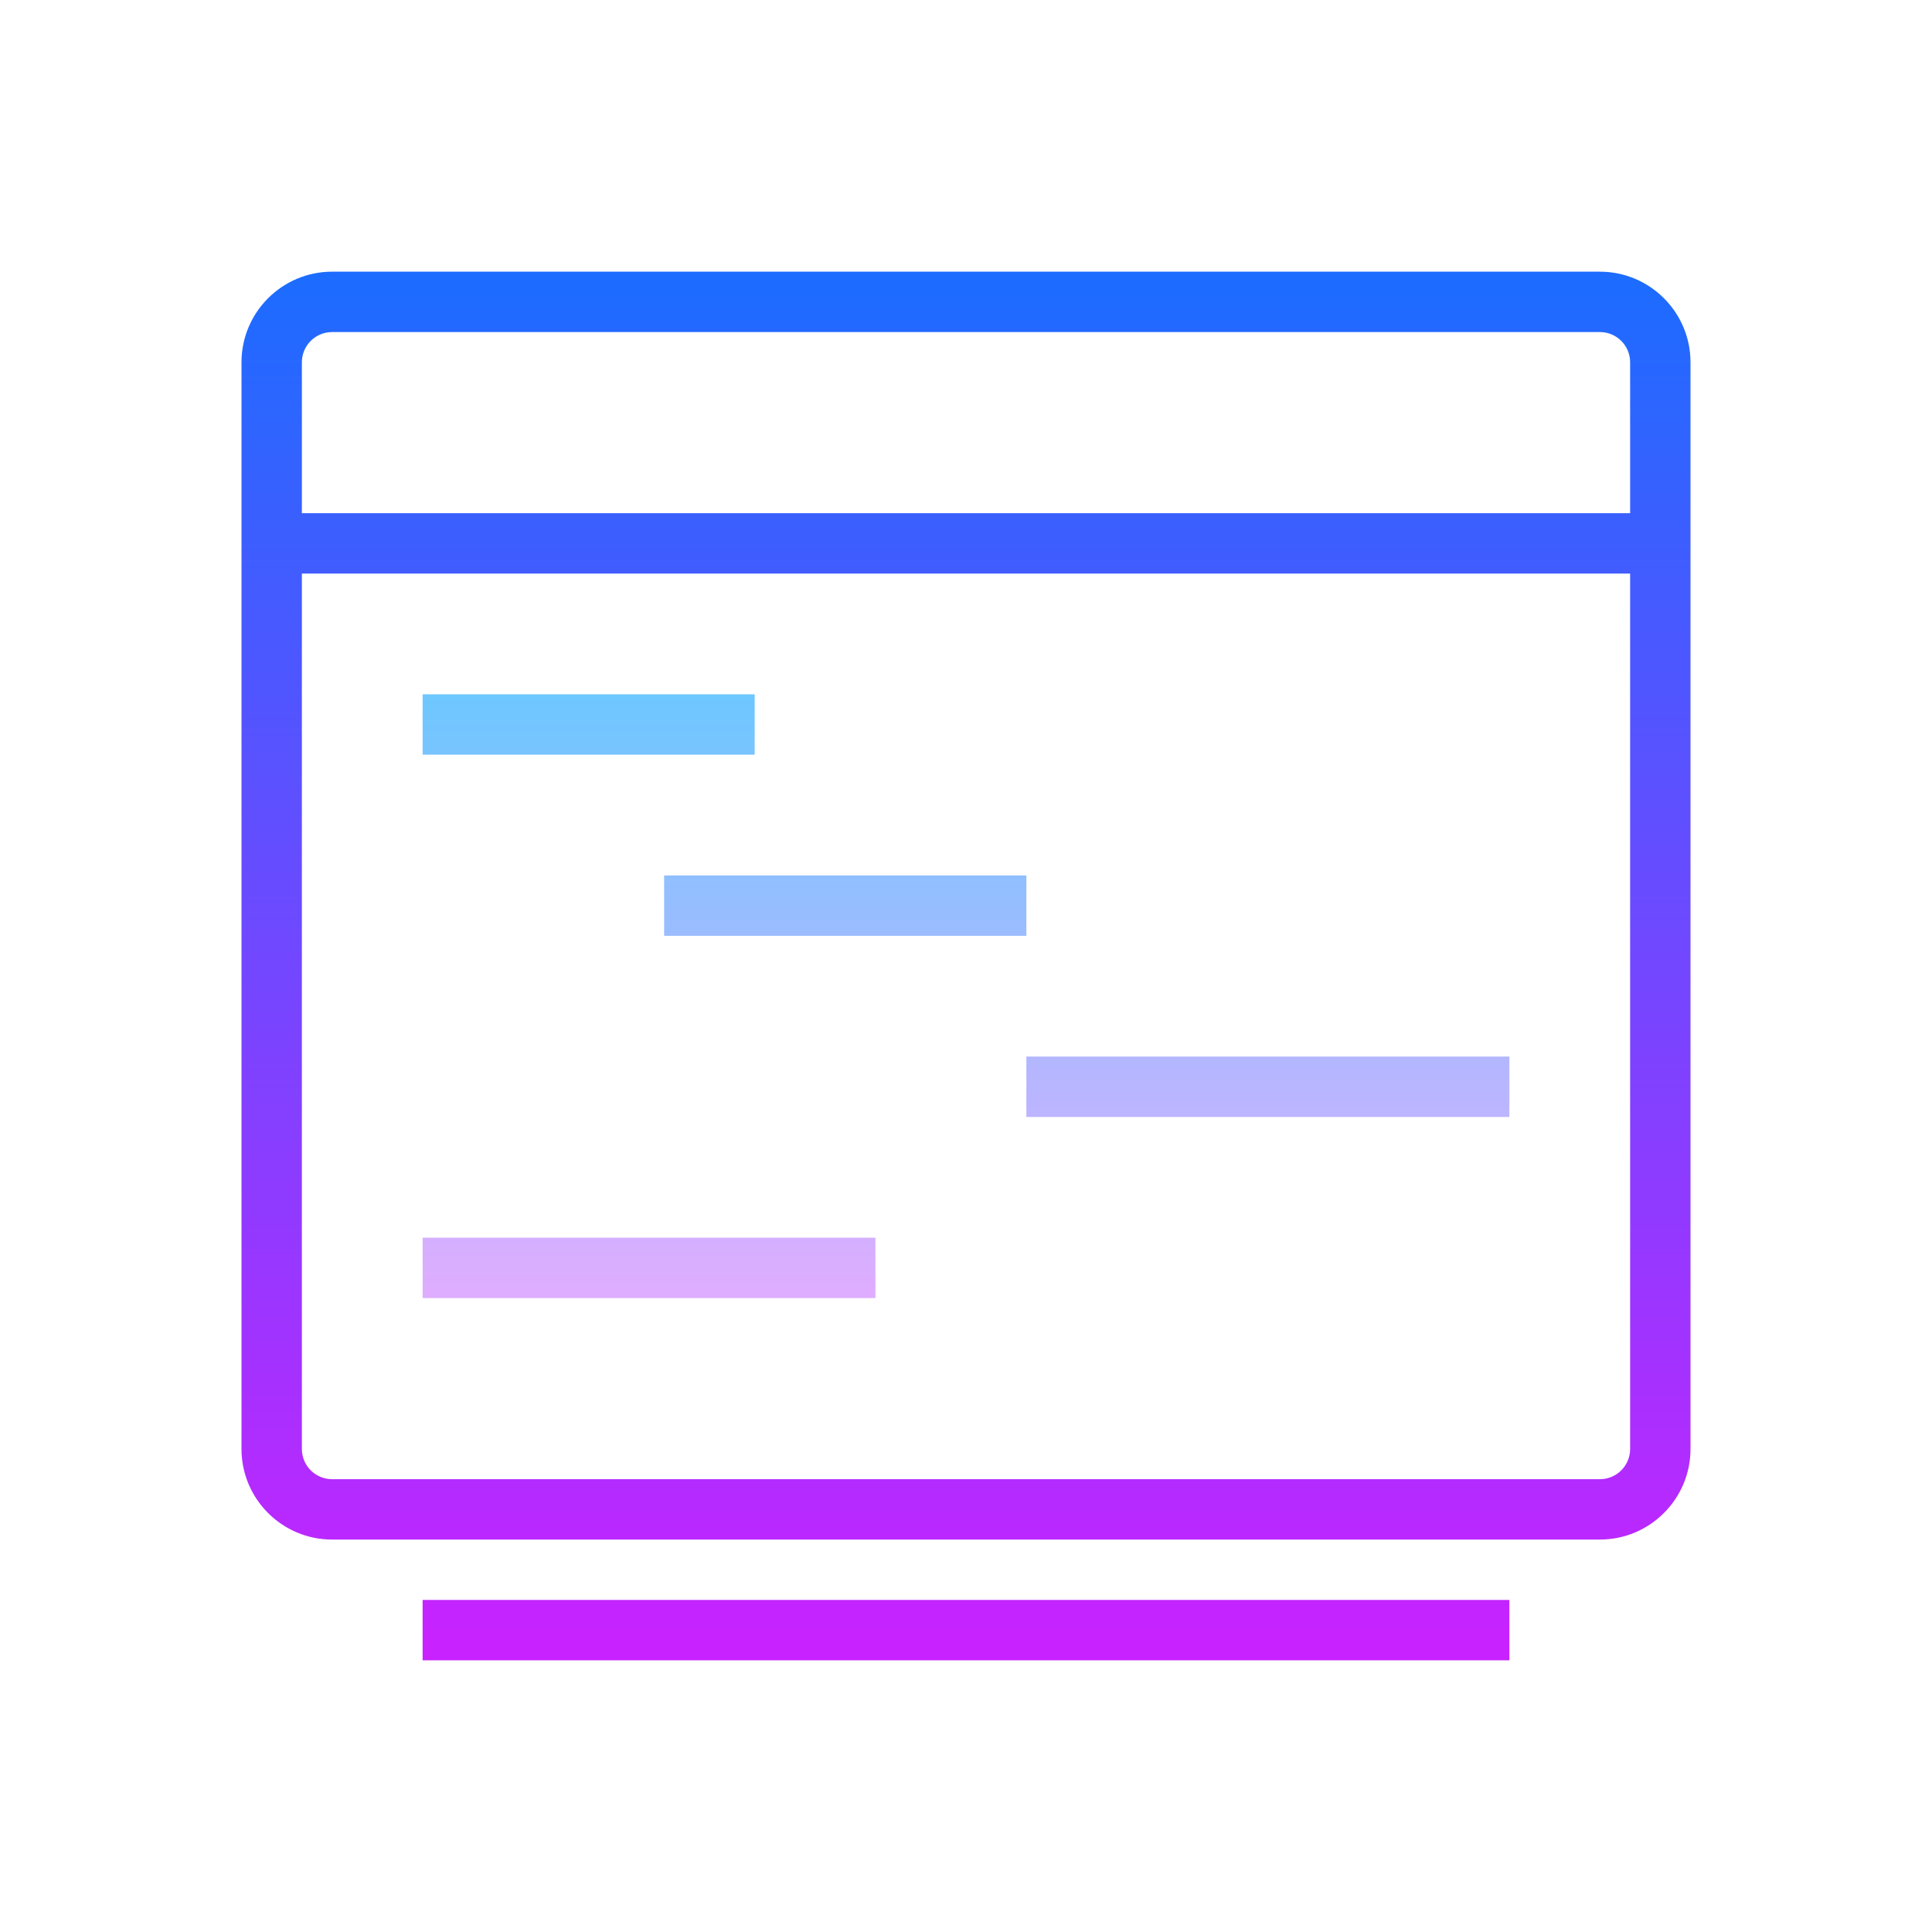
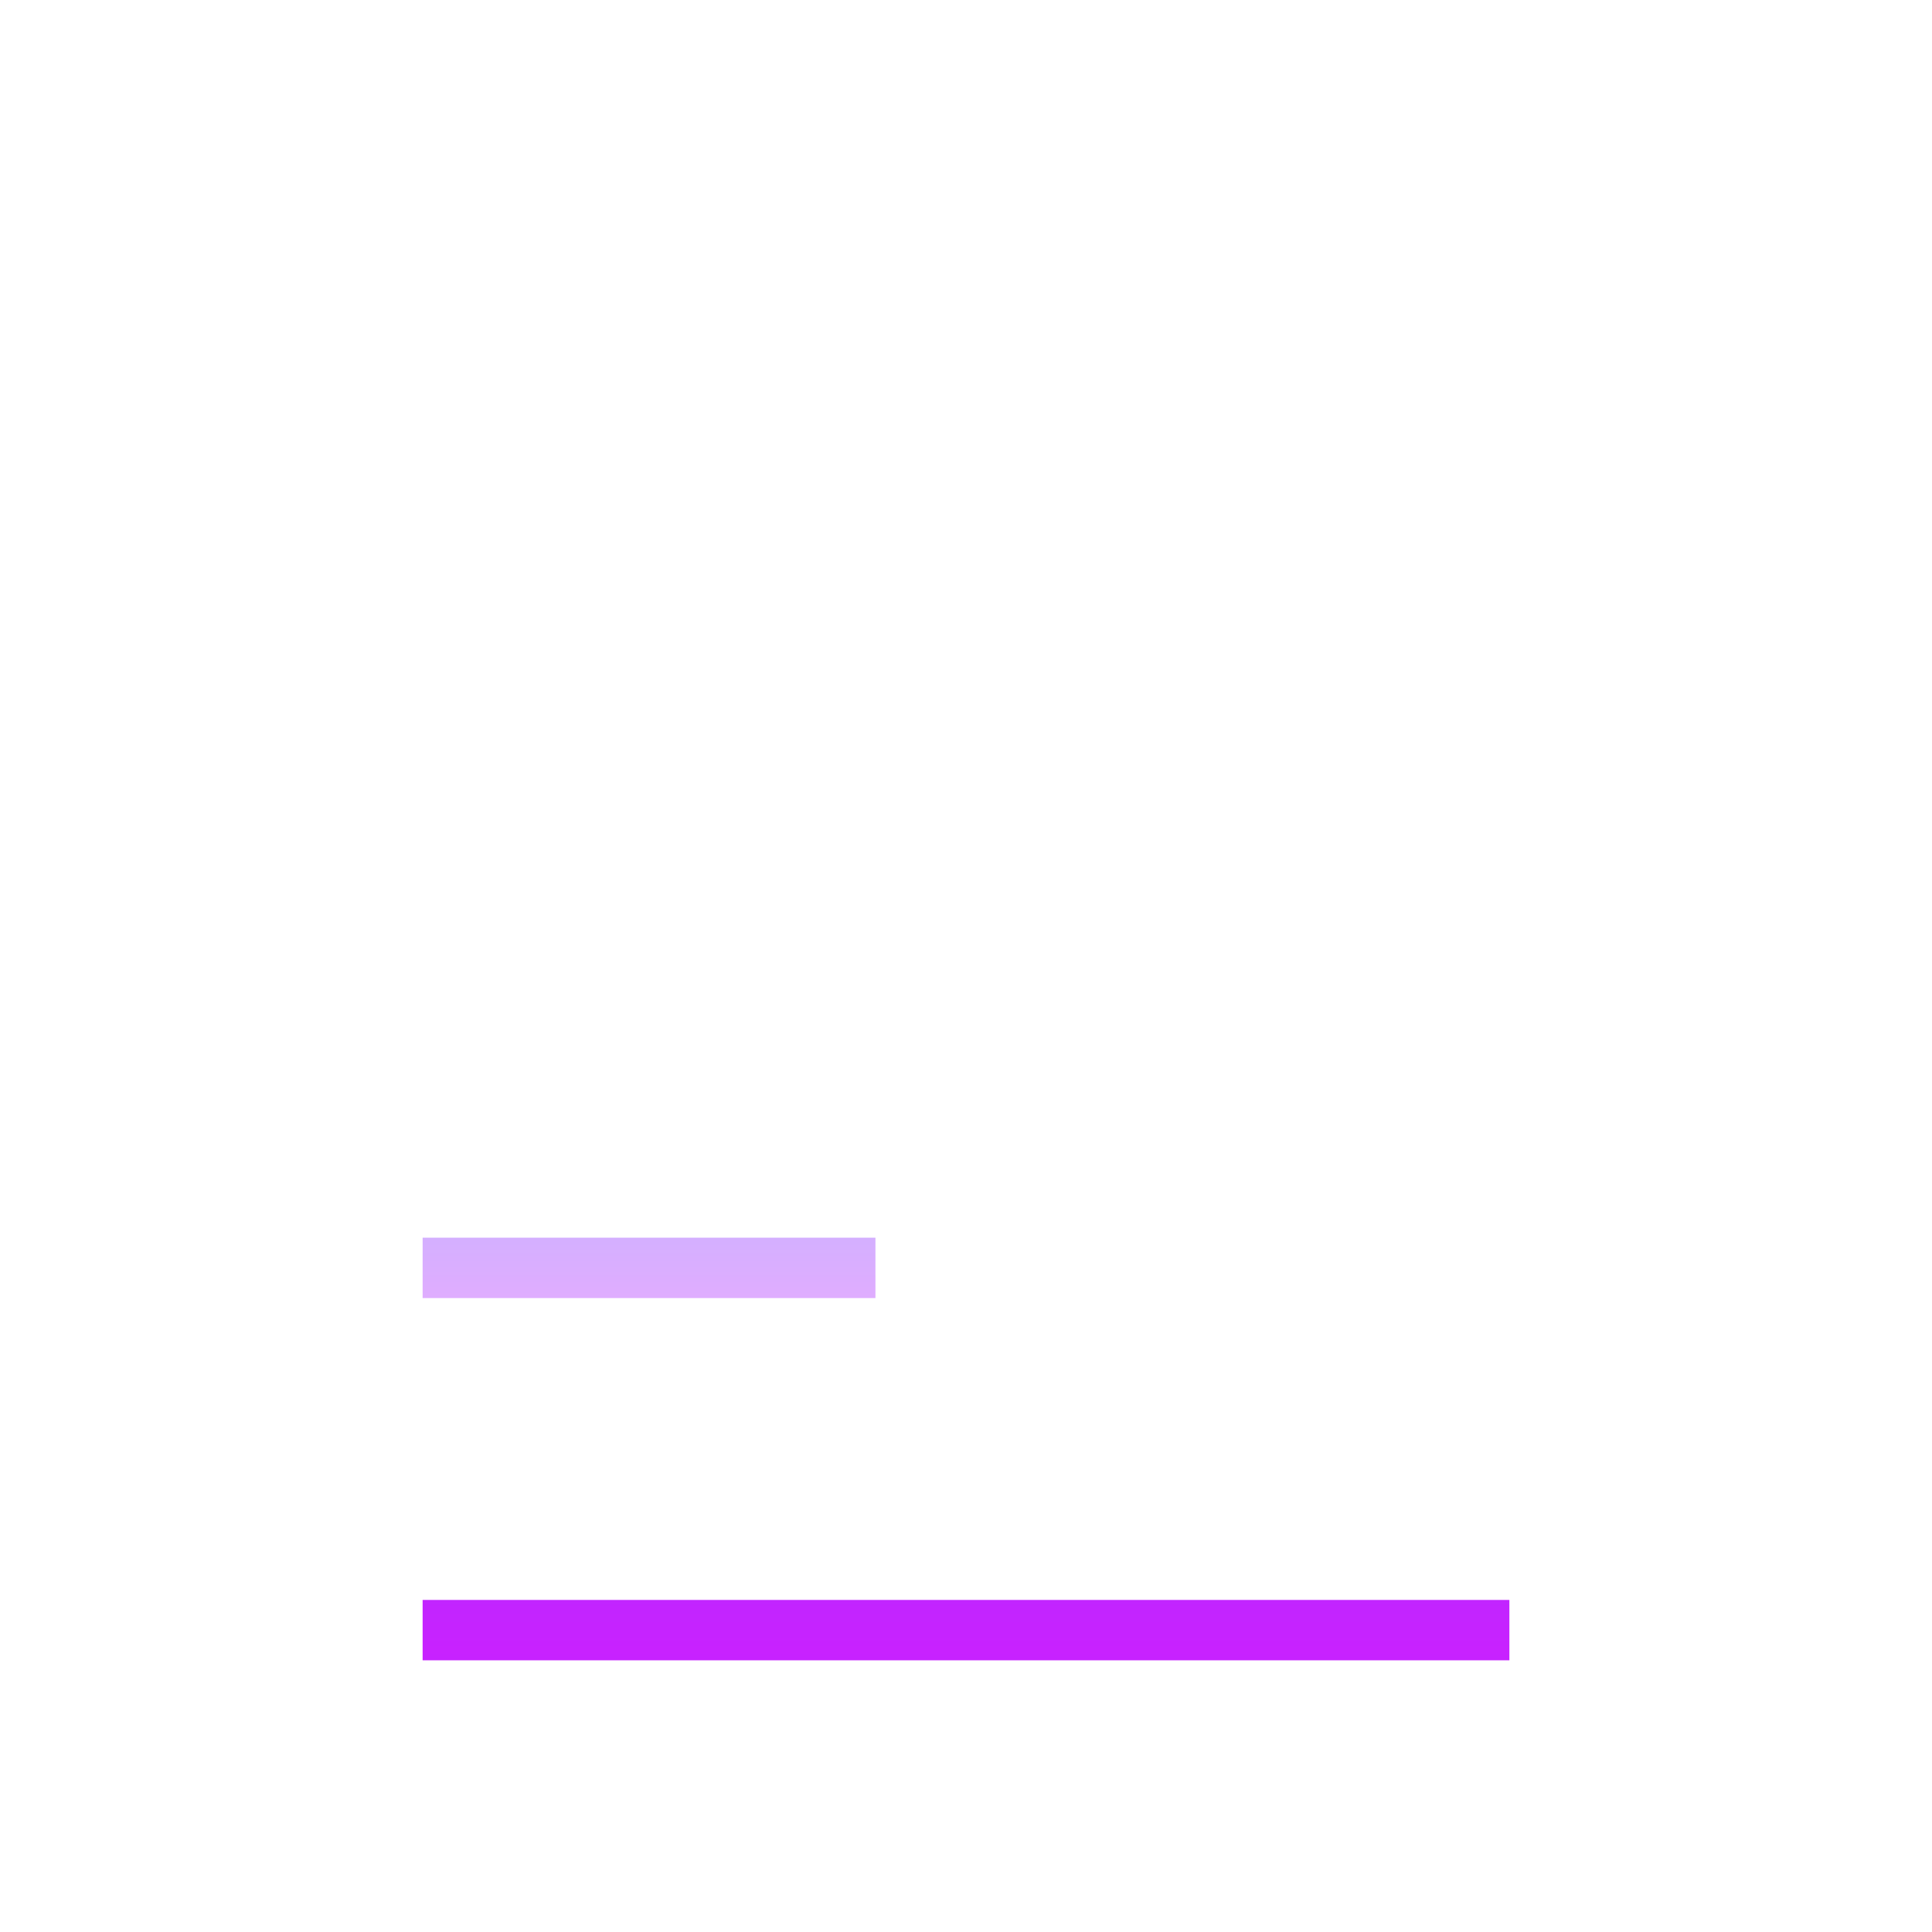
<svg xmlns="http://www.w3.org/2000/svg" version="1.1" id="Layer_1" x="0px" y="0px" viewBox="0 0 64 64" style="enable-background:new 0 0 64 64;" xml:space="preserve" width="64px" height="64px">
  <g>
    <linearGradient id="SVGID_1__55490" gradientUnits="userSpaceOnUse" x1="32" y1="8.625" x2="32" y2="54.658" spreadMethod="reflect">
      <stop offset="0" style="stop-color:#1A6DFF" />
      <stop offset="1" style="stop-color:#C822FF" />
    </linearGradient>
-     <path style="fill:url(#SVGID_1__55490);" d="M53,9H11c-1.654,0-3,1.346-3,3v36c0,1.654,1.346,3,3,3h42c1.654,0,3-1.346,3-3V19v-2v-5   C56,10.346,54.654,9,53,9z M54,48c0,0.551-0.448,1-1,1H11c-0.552,0-1-0.449-1-1V19h44V48z M10,17v-5c0-0.551,0.448-1,1-1h42   c0.552,0,1,0.449,1,1v5H10z" />
    <linearGradient id="SVGID_2__55490" gradientUnits="userSpaceOnUse" x1="32" y1="8.625" x2="32" y2="54.658" spreadMethod="reflect">
      <stop offset="0" style="stop-color:#1A6DFF" />
      <stop offset="1" style="stop-color:#C822FF" />
    </linearGradient>
    <rect x="14" y="53" style="fill:url(#SVGID_2__55490);" width="36" height="2" />
  </g>
  <g>
    <linearGradient id="SVGID_3__55490" gradientUnits="userSpaceOnUse" x1="19.5" y1="22.875" x2="19.5" y2="44.148" spreadMethod="reflect">
      <stop offset="0" style="stop-color:#6DC7FF" />
      <stop offset="1" style="stop-color:#E6ABFF" />
    </linearGradient>
-     <rect x="14" y="23" style="fill:url(#SVGID_3__55490);" width="11" height="2" />
  </g>
  <g>
    <linearGradient id="SVGID_4__55490" gradientUnits="userSpaceOnUse" x1="28" y1="22.875" x2="28" y2="44.148" spreadMethod="reflect">
      <stop offset="0" style="stop-color:#6DC7FF" />
      <stop offset="1" style="stop-color:#E6ABFF" />
    </linearGradient>
-     <rect x="22" y="29" style="fill:url(#SVGID_4__55490);" width="12" height="2" />
  </g>
  <g>
    <linearGradient id="SVGID_5__55490" gradientUnits="userSpaceOnUse" x1="21.5" y1="22.875" x2="21.5" y2="44.148" spreadMethod="reflect">
      <stop offset="0" style="stop-color:#6DC7FF" />
      <stop offset="1" style="stop-color:#E6ABFF" />
    </linearGradient>
    <rect x="14" y="41" style="fill:url(#SVGID_5__55490);" width="15" height="2" />
  </g>
  <g>
    <linearGradient id="SVGID_6__55490" gradientUnits="userSpaceOnUse" x1="42" y1="22.875" x2="42" y2="44.148" spreadMethod="reflect">
      <stop offset="0" style="stop-color:#6DC7FF" />
      <stop offset="1" style="stop-color:#E6ABFF" />
    </linearGradient>
-     <rect x="34" y="35" style="fill:url(#SVGID_6__55490);" width="16" height="2" />
  </g>
</svg>